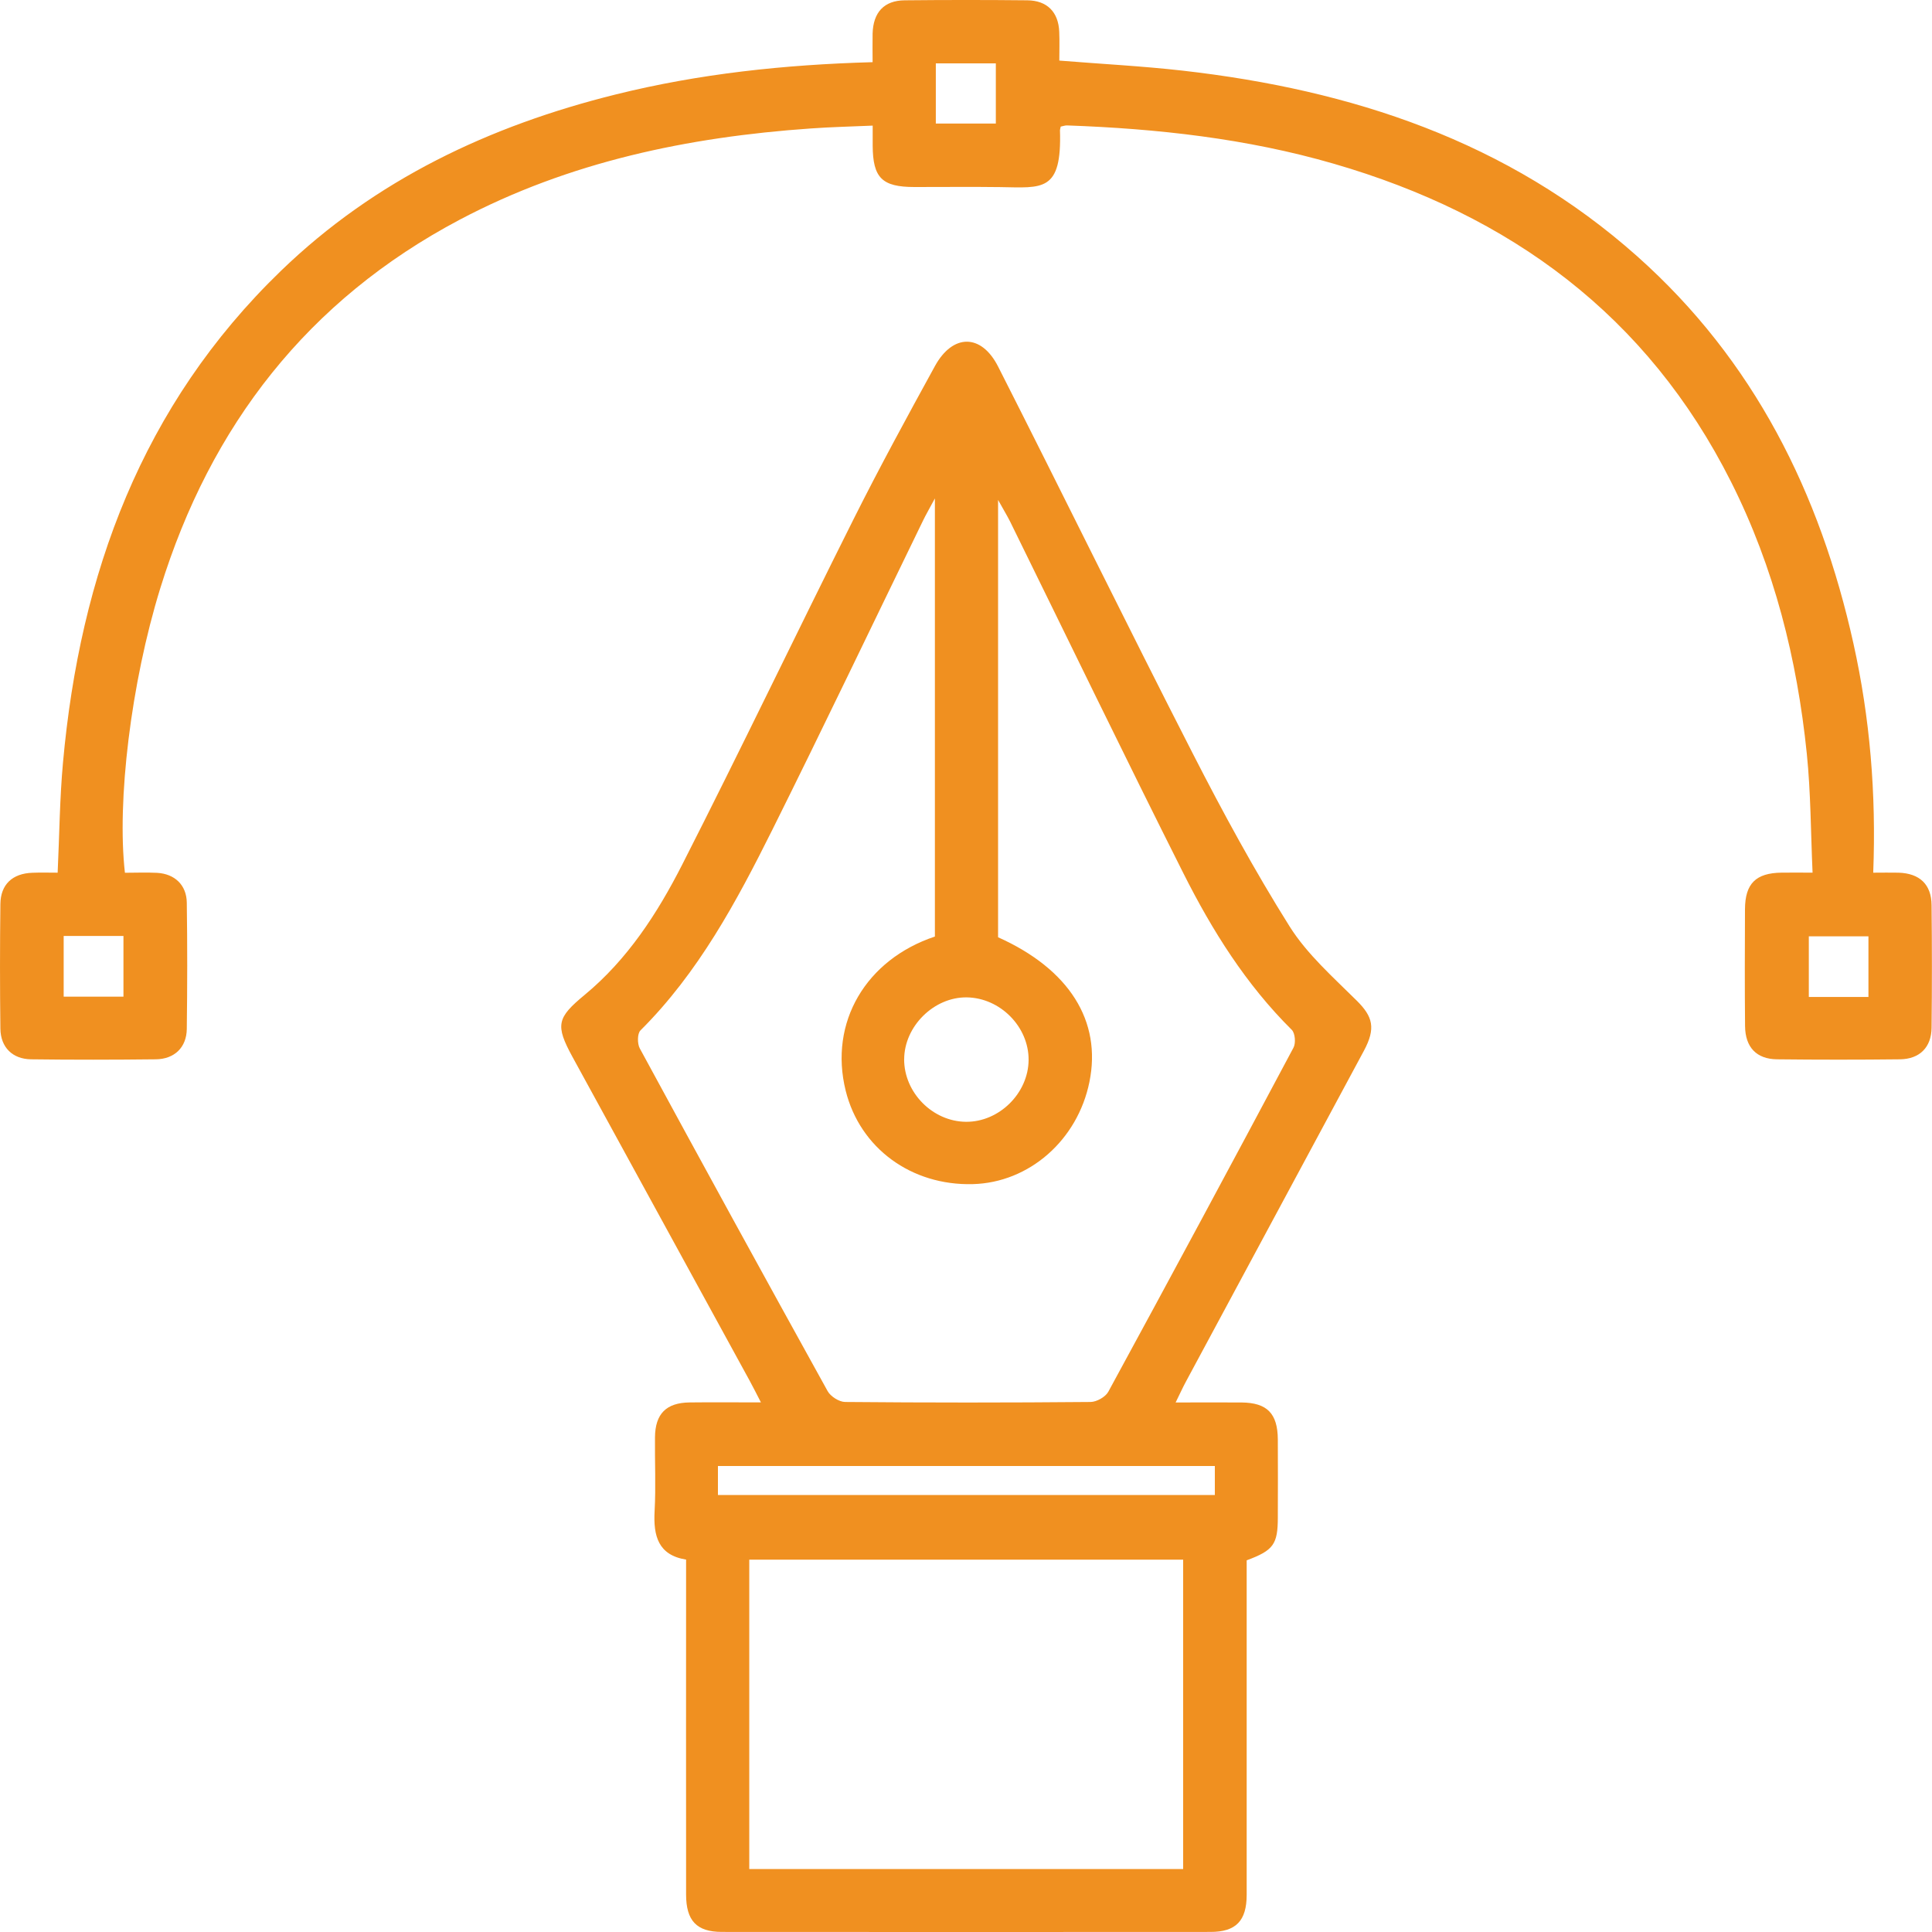
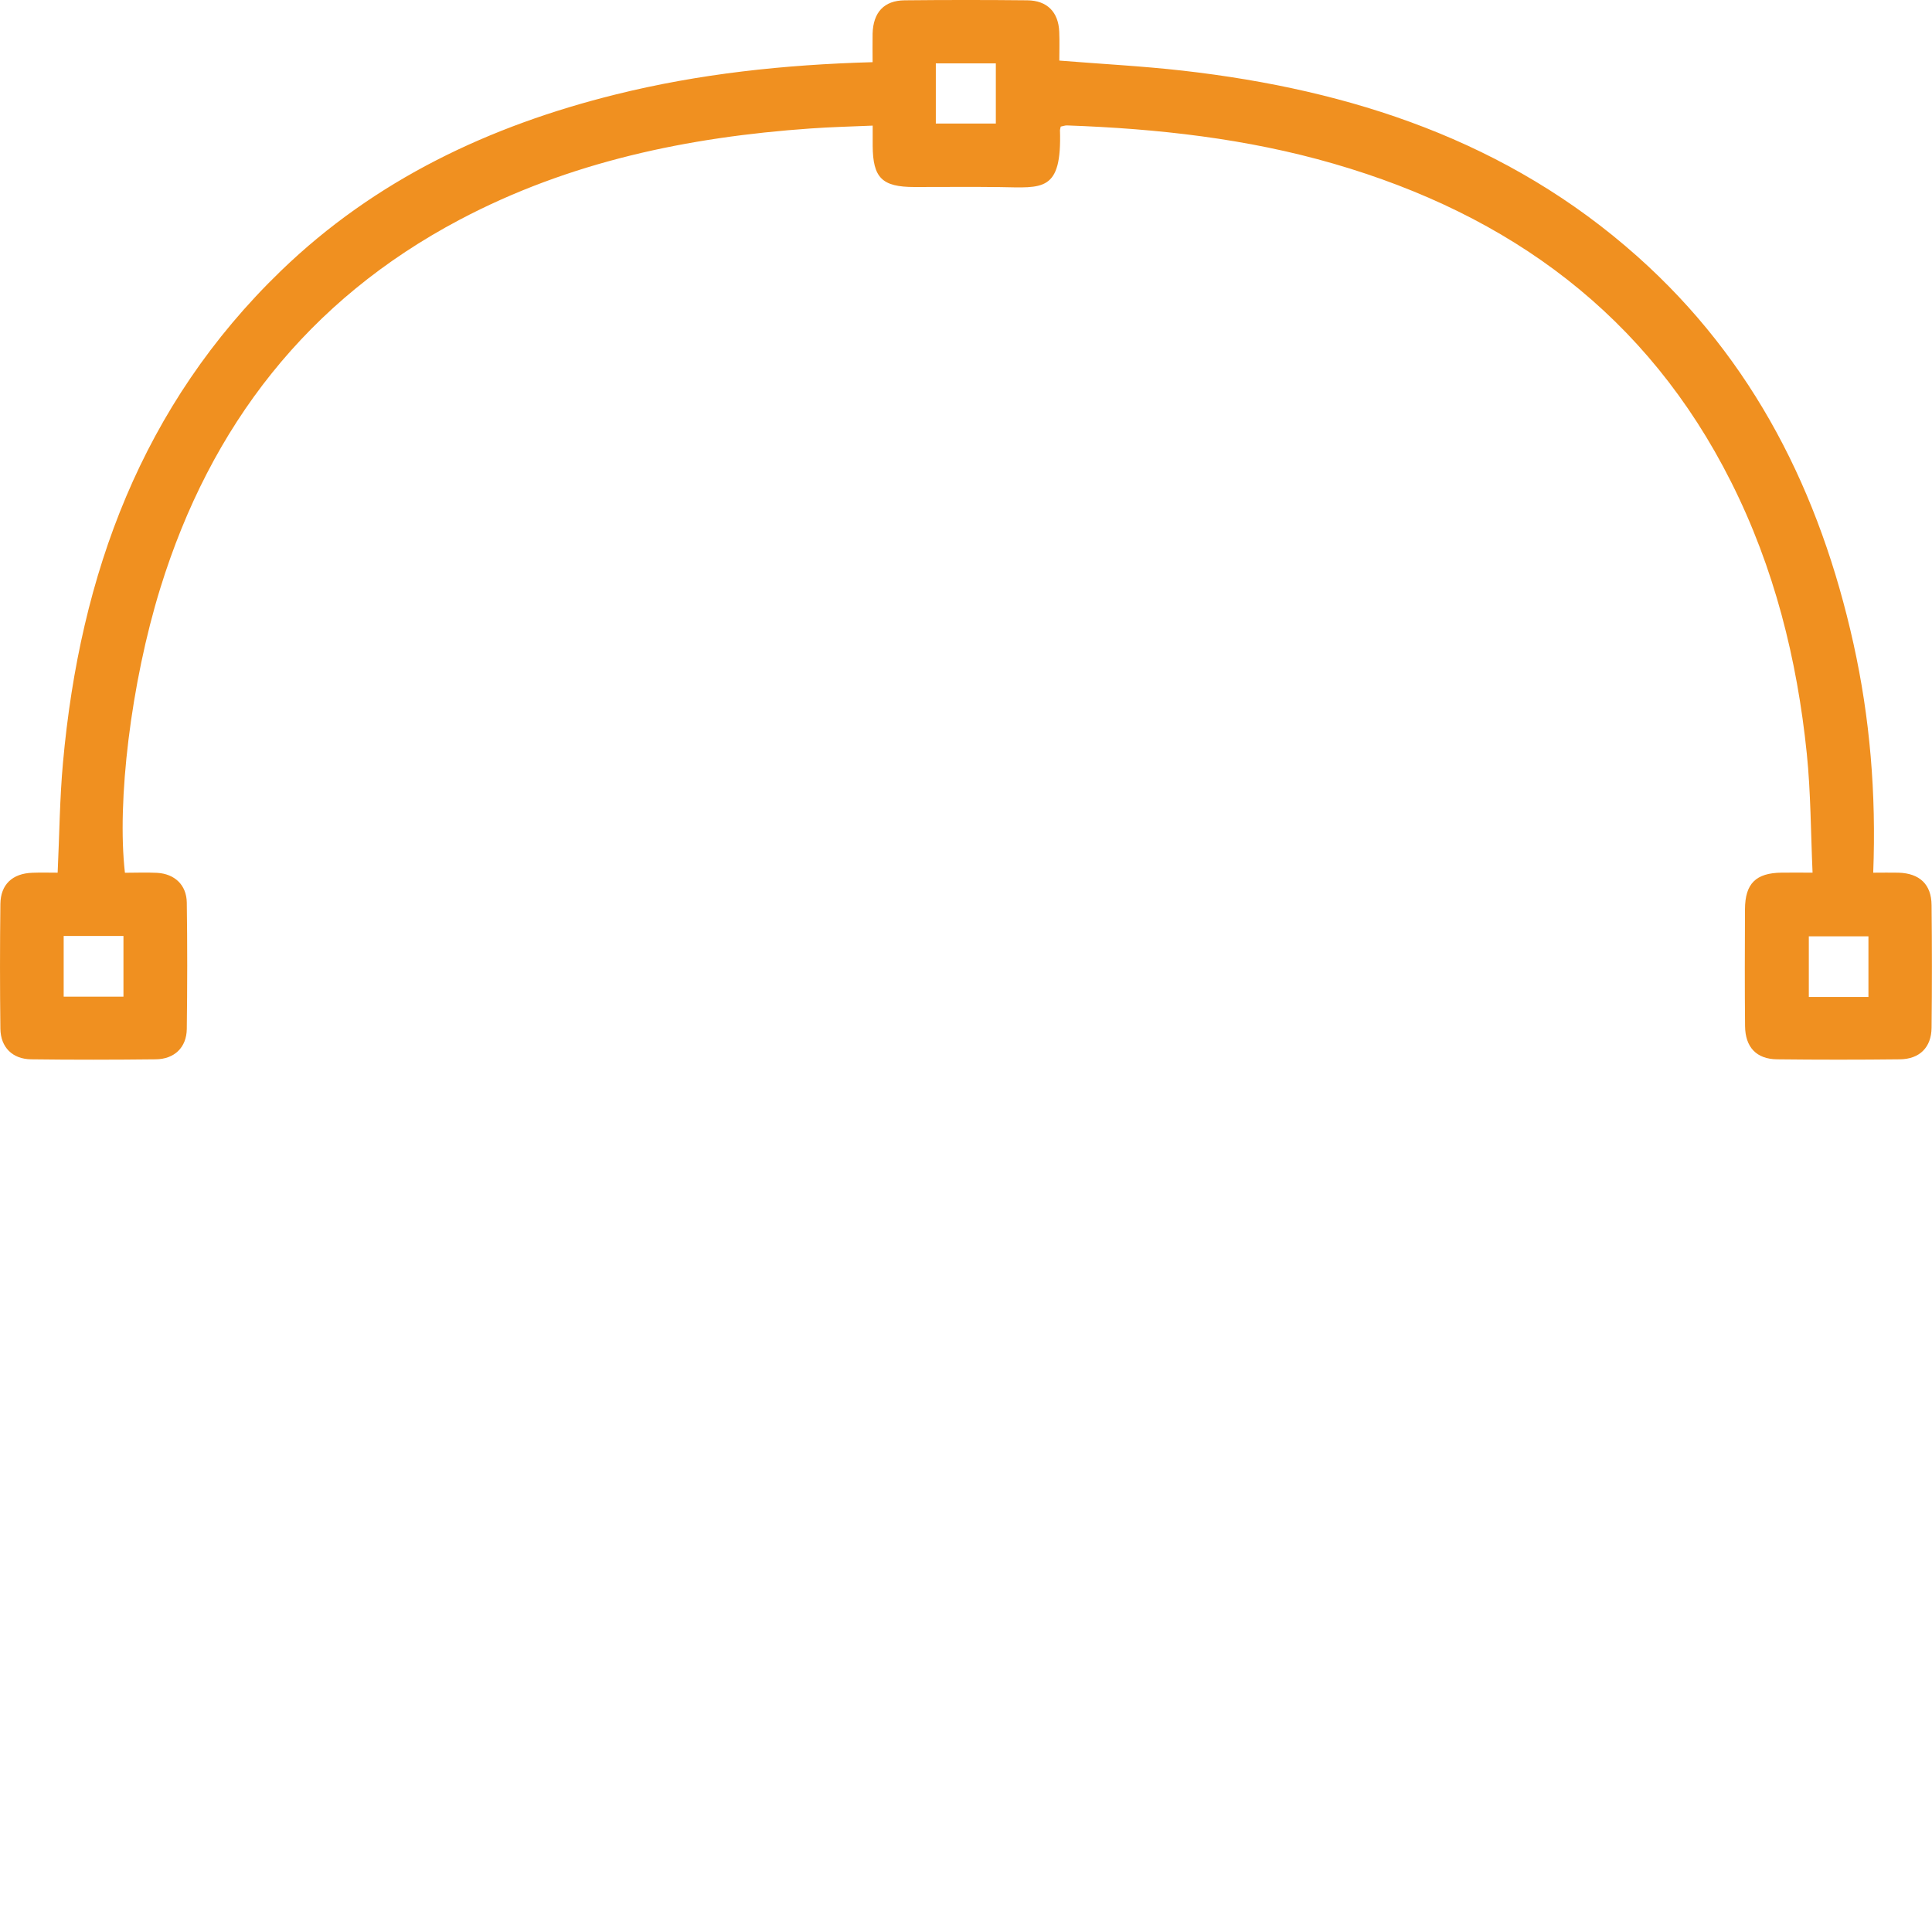
<svg xmlns="http://www.w3.org/2000/svg" aria-hidden="true" width="100%" height="100%" viewBox="0 0 50 50" fill="#f09020">
-   <path d="M30.425 36.296C31.036 36.296 31.583 36.292 32.13 36.296C32.793 36.302 33.066 36.58 33.07 37.254C33.074 37.925 33.072 38.597 33.07 39.269C33.07 39.967 32.958 40.124 32.264 40.381C32.264 41.293 32.264 42.216 32.264 43.139C32.264 45.105 32.265 47.07 32.264 49.035C32.264 49.711 31.986 49.998 31.329 49.998C27.113 50.001 22.898 50.001 18.682 49.998C18.029 49.998 17.756 49.707 17.756 49.029C17.753 46.156 17.756 43.284 17.756 40.362C17.034 40.247 16.906 39.749 16.941 39.11C16.976 38.473 16.944 37.834 16.951 37.196C16.957 36.59 17.241 36.303 17.845 36.295C18.431 36.288 19.02 36.294 19.693 36.294C19.581 36.078 19.496 35.907 19.405 35.74C17.875 32.946 16.346 30.151 14.817 27.355C14.365 26.527 14.415 26.34 15.129 25.749C16.239 24.832 17.01 23.642 17.651 22.385C19.164 19.414 20.603 16.405 22.097 13.423C22.765 12.09 23.48 10.779 24.197 9.472C24.658 8.635 25.394 8.628 25.83 9.485C27.522 12.817 29.166 16.175 30.869 19.501C31.647 21.022 32.466 22.529 33.373 23.973C33.828 24.697 34.502 25.29 35.118 25.902C35.526 26.309 35.612 26.609 35.297 27.195C33.765 30.046 32.23 32.894 30.697 35.746C30.612 35.903 30.538 36.067 30.427 36.292L30.425 36.296ZM24.193 12.902C24.043 13.182 23.96 13.325 23.889 13.471C22.59 16.14 21.312 18.817 19.989 21.473C19.06 23.336 18.075 25.173 16.575 26.667C16.492 26.749 16.492 27.012 16.558 27.133C18.166 30.096 19.786 33.052 21.419 36.002C21.495 36.14 21.718 36.282 21.872 36.283C23.989 36.302 26.105 36.302 28.221 36.283C28.379 36.283 28.609 36.154 28.683 36.018C30.294 33.057 31.891 30.089 33.475 27.114C33.539 26.997 33.518 26.738 33.431 26.652C32.246 25.478 31.373 24.084 30.632 22.612C29.111 19.587 27.637 16.539 26.143 13.501C26.067 13.349 25.978 13.204 25.83 12.938V24.256C27.672 25.082 28.516 26.425 28.194 28.002C27.887 29.509 26.633 30.607 25.176 30.645C23.585 30.687 22.256 29.715 21.886 28.226C21.447 26.457 22.414 24.831 24.195 24.238V12.902H24.193ZM30.62 48.37V40.364H19.391V48.37H30.62ZM31.44 37.94H18.58V38.69H31.44V37.94ZM23.399 27.414C23.398 28.278 24.137 29.026 25.001 29.032C25.858 29.039 26.614 28.293 26.62 27.433C26.627 26.574 25.886 25.824 25.02 25.812C24.17 25.801 23.402 26.561 23.4 27.414H23.399Z" />
  <path d="M27.451 3.278C27.439 3.336 27.432 3.352 27.432 3.368C27.483 4.977 26.981 4.858 25.884 4.842C25.145 4.832 24.406 4.841 23.667 4.84C22.827 4.84 22.59 4.604 22.585 3.771C22.585 3.62 22.585 3.471 22.585 3.251C22.031 3.275 21.504 3.287 20.976 3.325C17.803 3.547 14.733 4.187 11.897 5.686C7.966 7.765 5.45 11.012 4.147 15.227C3.388 17.684 3.022 20.736 3.233 22.587C3.505 22.587 3.786 22.575 4.066 22.589C4.52 22.615 4.827 22.903 4.834 23.357C4.85 24.448 4.848 25.54 4.834 26.632C4.827 27.108 4.514 27.41 4.03 27.415C2.956 27.427 1.88 27.429 0.806 27.415C0.322 27.409 0.017 27.104 0.01 26.624C-0.003 25.55 -0.003 24.474 0.01 23.398C0.015 22.89 0.321 22.605 0.838 22.587C1.052 22.578 1.266 22.585 1.492 22.585C1.538 21.605 1.545 20.668 1.63 19.737C2.071 14.861 3.673 10.486 7.269 7.011C9.709 4.652 12.671 3.255 15.933 2.445C18.09 1.909 20.288 1.673 22.583 1.609C22.583 1.357 22.578 1.113 22.583 0.87C22.598 0.32 22.879 0.013 23.413 0.008C24.471 -0.003 25.529 -0.003 26.587 0.008C27.1 0.013 27.392 0.312 27.413 0.821C27.424 1.069 27.415 1.318 27.415 1.568C28.506 1.656 29.559 1.71 30.605 1.828C34.976 2.325 39.019 3.648 42.372 6.634C45.393 9.324 47.103 12.758 47.967 16.655C48.394 18.579 48.558 20.532 48.479 22.585C48.717 22.585 48.927 22.58 49.136 22.585C49.681 22.603 49.984 22.887 49.989 23.424C50 24.482 50.001 25.54 49.989 26.598C49.984 27.107 49.678 27.41 49.167 27.415C48.109 27.427 47.05 27.427 45.992 27.415C45.458 27.41 45.167 27.103 45.162 26.555C45.152 25.547 45.156 24.54 45.16 23.532C45.163 22.865 45.442 22.592 46.109 22.584C46.342 22.581 46.575 22.584 46.909 22.584C46.862 21.534 46.863 20.513 46.76 19.505C46.509 17.054 45.916 14.69 44.802 12.475C42.632 8.158 39.082 5.56 34.517 4.237C32.264 3.584 29.95 3.329 27.614 3.246C27.567 3.244 27.52 3.263 27.448 3.277L27.451 3.278ZM24.219 3.197H25.772V1.64H24.219V3.197ZM3.195 25.793V24.222H1.648V25.793H3.195ZM48.355 25.801V24.232H46.812V25.801H48.355Z" />
</svg>